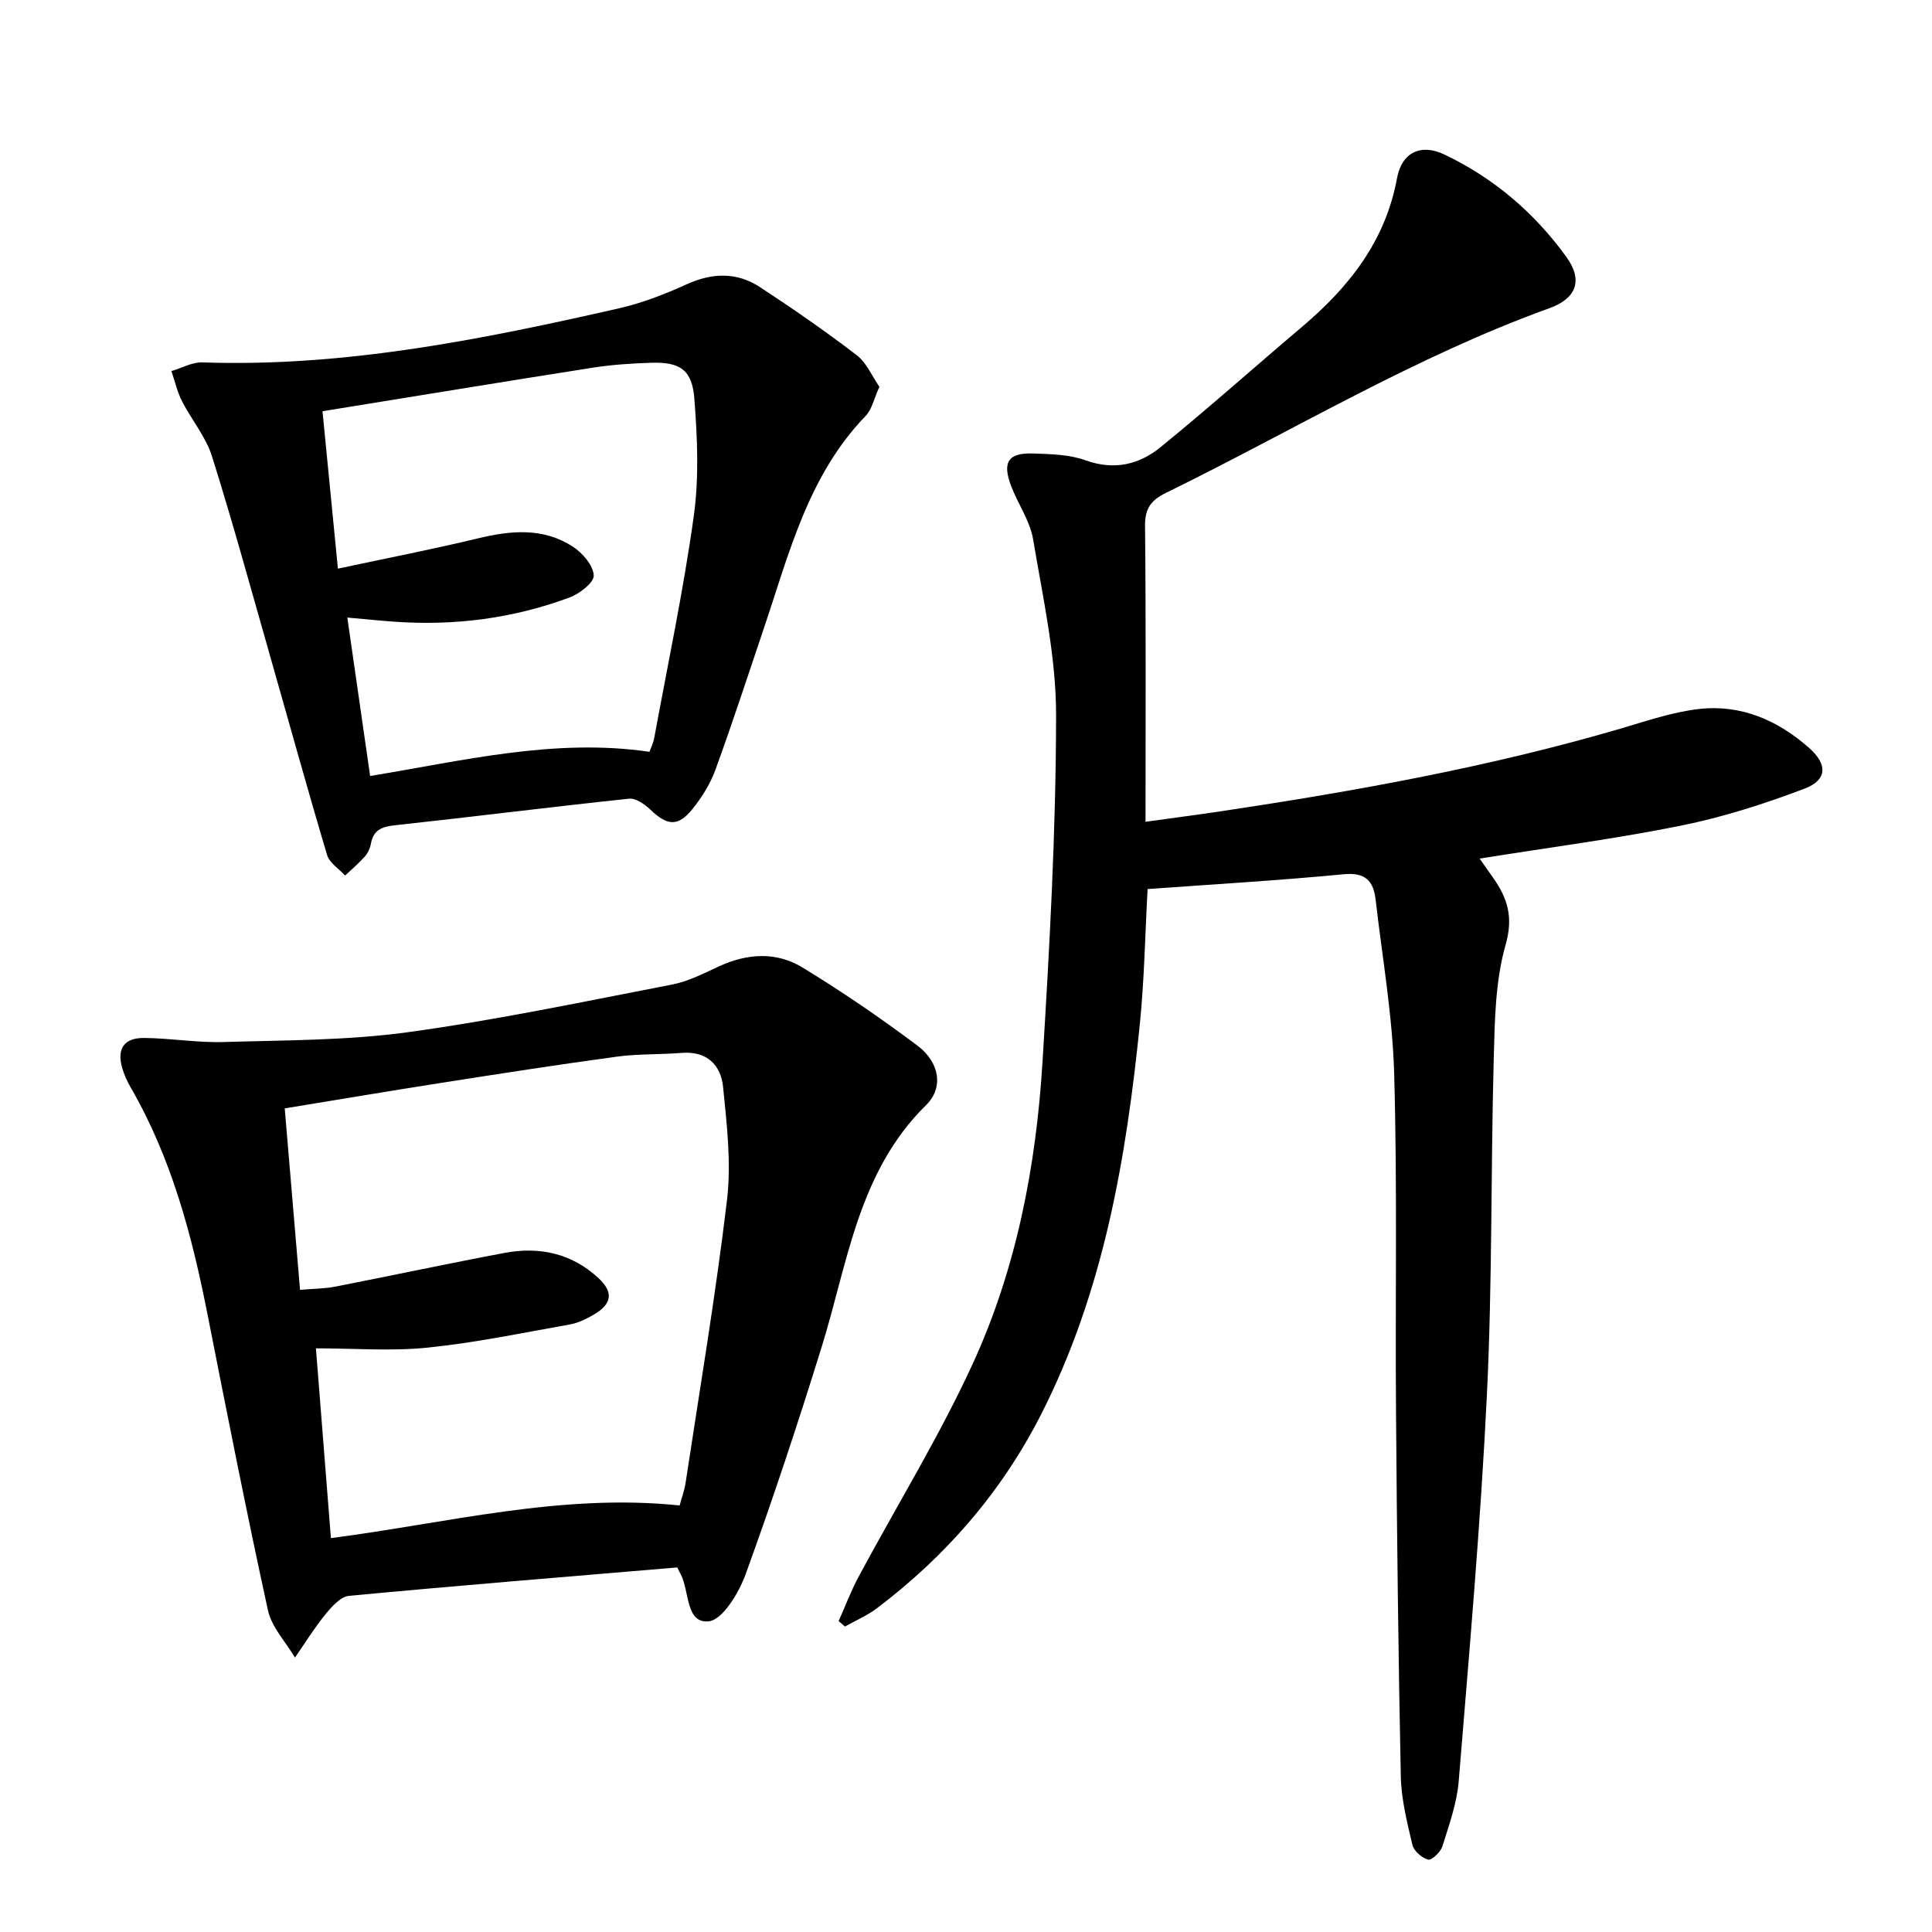
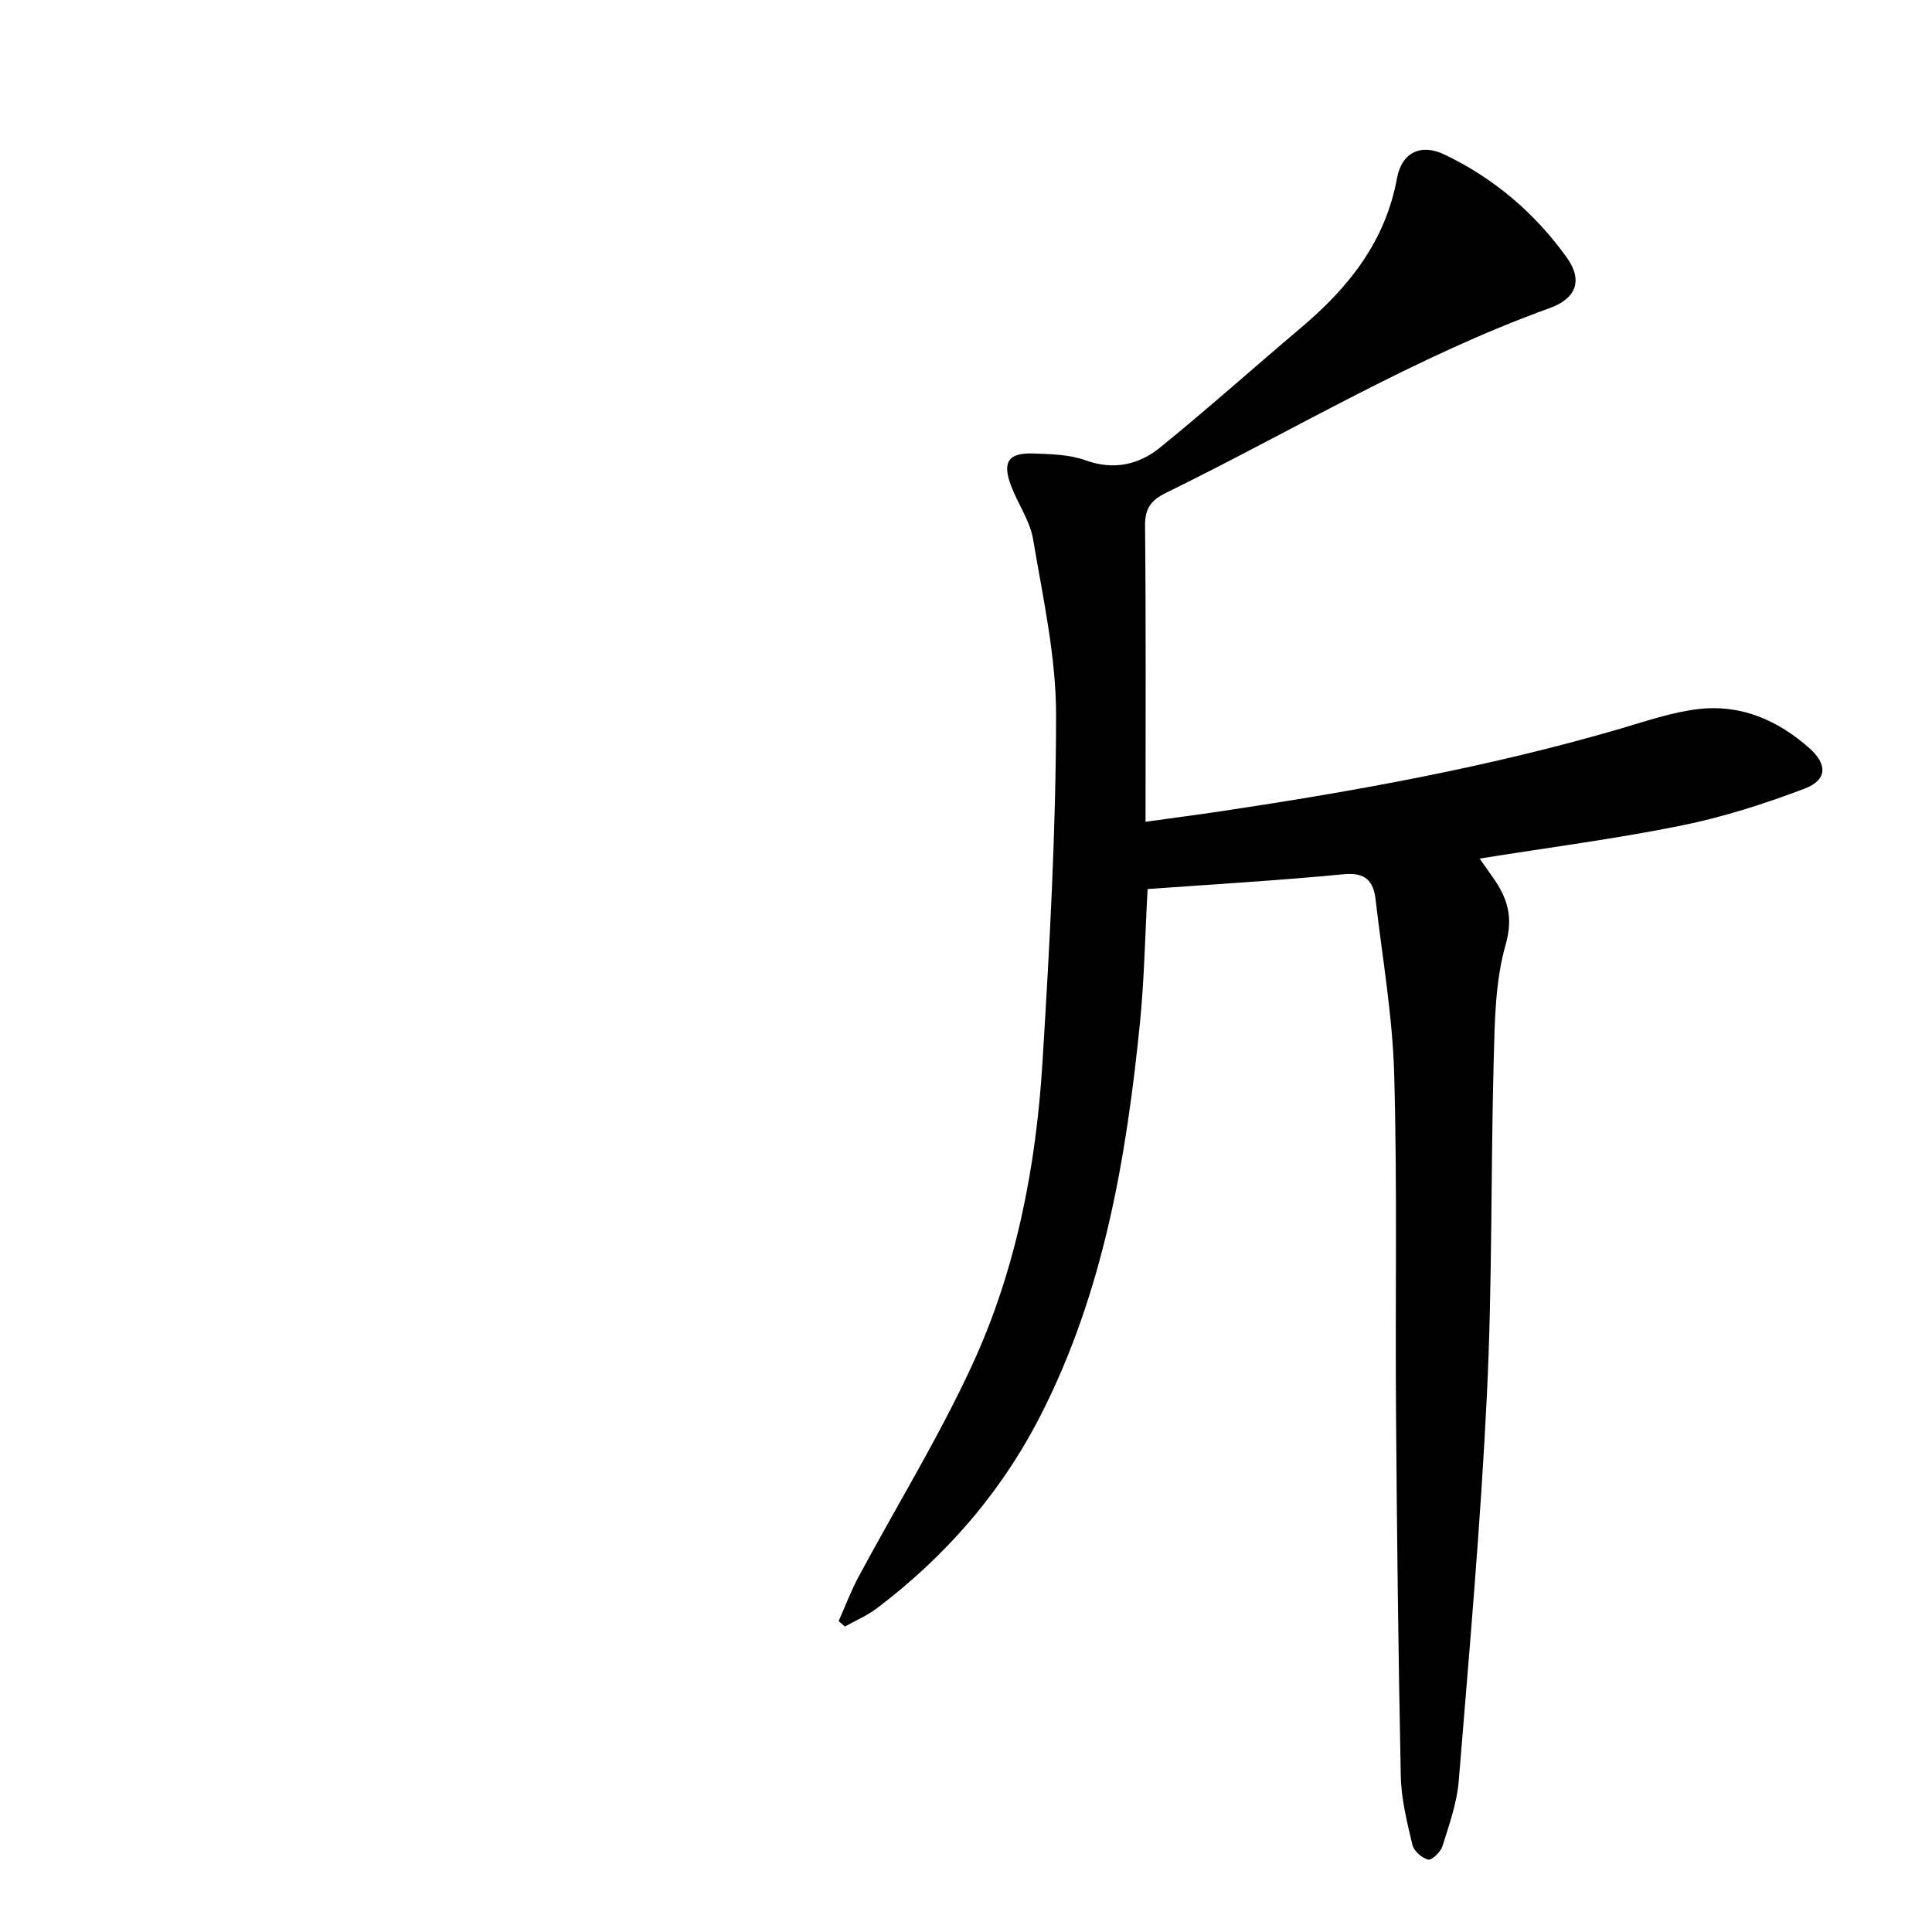
<svg xmlns="http://www.w3.org/2000/svg" enable-background="new 0 0 400 400" viewBox="0 0 400 400">
  <path d="m306.34 177.76c1.19 1.69 2.03 2.87 2.85 4.05 2.94 4.21 4.16 8.08 2.53 13.8-2.15 7.53-2.25 15.76-2.46 23.7-.62 23.14-.28 46.31-1.41 69.42-1.3 26.72-3.66 53.38-5.84 80.05-.37 4.55-1.99 9.04-3.37 13.46-.37 1.19-2.21 2.96-2.95 2.77-1.3-.32-2.97-1.79-3.27-3.06-1.1-4.67-2.3-9.44-2.4-14.19-.52-25.14-.8-50.28-.99-75.43-.18-23.33.28-46.67-.38-69.99-.34-12.07-2.46-24.08-3.85-36.12-.44-3.82-2.11-5.65-6.58-5.22-13.52 1.3-27.09 2.09-40.62 3.07-.53 9.55-.68 18.7-1.59 27.77-2.83 28.04-7.53 55.65-20.53 81.13-8.17 16-19.66 29.22-33.95 40.02-2 1.51-4.39 2.52-6.6 3.77-.43-.38-.86-.75-1.3-1.13 1.36-3.05 2.53-6.19 4.1-9.12 7.85-14.63 16.59-28.84 23.54-43.88 9.13-19.78 13.24-41.1 14.57-62.77 1.47-23.9 2.79-47.85 2.81-71.77.01-12.15-2.73-24.35-4.76-36.44-.64-3.81-3.12-7.28-4.53-10.99-1.91-5.01-.63-6.96 4.61-6.77 3.63.13 7.47.21 10.81 1.42 5.88 2.11 11.04.89 15.45-2.69 9.94-8.08 19.5-16.63 29.28-24.9 9.76-8.26 17.33-17.76 19.73-30.84.98-5.34 4.95-7.2 9.77-4.91 10.25 4.88 18.73 12.11 25.34 21.3 3.4 4.72 2.07 8.51-3.56 10.54-27.8 10.03-53.03 25.32-79.42 38.25-3.04 1.49-4.34 3.2-4.3 6.79.2 20.14.1 40.28.1 61.29 5.6-.78 10.77-1.45 15.91-2.22 27.76-4.16 55.35-9.15 82.35-17.04 5.39-1.58 10.8-3.46 16.33-4.09 8.71-.99 16.35 2.34 22.83 8.09 3.82 3.39 3.73 6.62-1 8.41-8.32 3.16-16.91 5.9-25.62 7.66-13.47 2.72-27.15 4.49-41.63 6.81z" />
-   <path d="m140.23 324.52c-22.67 1.91-45.33 3.75-67.96 5.88-1.75.16-3.57 2.22-4.87 3.8-2.31 2.83-4.24 5.97-6.33 8.98-1.92-3.24-4.82-6.27-5.59-9.77-4.46-20.39-8.49-40.87-12.53-61.35-3.22-16.34-7.45-32.32-15.88-46.89-.74-1.28-1.37-2.67-1.78-4.09-1.12-3.96.38-6.22 4.57-6.18 5.48.05 10.96 1 16.42.84 12.73-.38 25.58-.31 38.15-2.03 18.36-2.52 36.55-6.36 54.76-9.88 3.36-.65 6.56-2.33 9.72-3.78 5.82-2.67 11.82-3.04 17.22.25 8.21 5.01 16.19 10.45 23.87 16.23 4.51 3.4 5.41 8.65 1.78 12.22-14.09 13.84-16.23 32.58-21.64 50.05-4.9 15.81-10.11 31.54-15.75 47.09-1.4 3.87-4.78 9.51-7.68 9.79-4.75.45-3.96-6.16-5.73-9.66-.23-.4-.43-.83-.75-1.5zm-71.72-6.07c24.19-3.13 47.66-9.33 72.2-6.76.41-1.52.99-3.07 1.23-4.66 2.96-19.52 6.25-39.01 8.58-58.61.91-7.65-.04-15.6-.81-23.35-.45-4.55-3.33-7.5-8.57-7.08-4.47.36-9.01.18-13.44.78-12.16 1.65-24.3 3.54-36.43 5.44-10.61 1.66-21.2 3.45-32.32 5.27 1.07 12.66 2.11 24.97 3.17 37.57 3-.26 5.18-.25 7.27-.66 11.71-2.29 23.37-4.79 35.09-6.99 7.23-1.36 13.93.1 19.45 5.24 3.12 2.91 2.78 5.32-.96 7.52-1.55.91-3.28 1.75-5.03 2.06-9.78 1.74-19.54 3.78-29.4 4.79-7.51.77-15.15.15-23.13.15 1.07 13.49 2.07 26.18 3.1 39.29z" />
-   <path d="m182.07 80.08c-1.14 2.51-1.55 4.68-2.82 6-11.97 12.38-15.88 28.56-21.14 44.12-3.29 9.74-6.47 19.52-9.99 29.18-1.06 2.91-2.8 5.71-4.76 8.13-3.01 3.71-5.21 3.46-8.71.12-1.17-1.12-3.02-2.42-4.41-2.27-16.19 1.71-32.34 3.75-48.53 5.51-2.67.29-4.39.97-4.91 3.78-.17.95-.63 1.96-1.26 2.68-1.25 1.41-2.71 2.63-4.09 3.94-1.28-1.41-3.24-2.61-3.73-4.25-4.07-13.65-7.86-27.39-11.77-41.09-3.96-13.86-7.75-27.77-12.08-41.51-1.27-4.03-4.22-7.5-6.18-11.34-.99-1.95-1.48-4.16-2.2-6.25 2.14-.63 4.29-1.87 6.41-1.8 29.37 1.01 57.86-4.74 86.24-11.19 4.82-1.1 9.54-2.94 14.05-4.99 5.31-2.41 10.39-2.53 15.18.61 6.81 4.46 13.52 9.11 19.98 14.06 2.06 1.56 3.18 4.34 4.72 6.56zm-112.11 37.65c10.3-2.2 19.7-4.02 29-6.27 6.85-1.65 13.54-2.27 19.67 1.74 1.99 1.3 4.18 3.84 4.3 5.93.09 1.45-2.93 3.8-5 4.57-11.66 4.33-23.78 5.9-36.2 5.02-3.1-.22-6.2-.54-9.82-.86 1.63 11.31 3.17 22 4.72 32.8 19.42-3.19 38.21-7.87 57.84-5.01.34-.96.8-1.86.97-2.81 2.82-15.32 6.06-30.58 8.2-46 1.11-7.96.74-16.23.12-24.29-.47-6.06-3.01-7.64-9.03-7.44-3.98.13-7.99.39-11.91 1-18.48 2.9-36.94 5.94-56.05 9.03 1.06 10.84 2.06 21.02 3.19 32.59z" />
</svg>